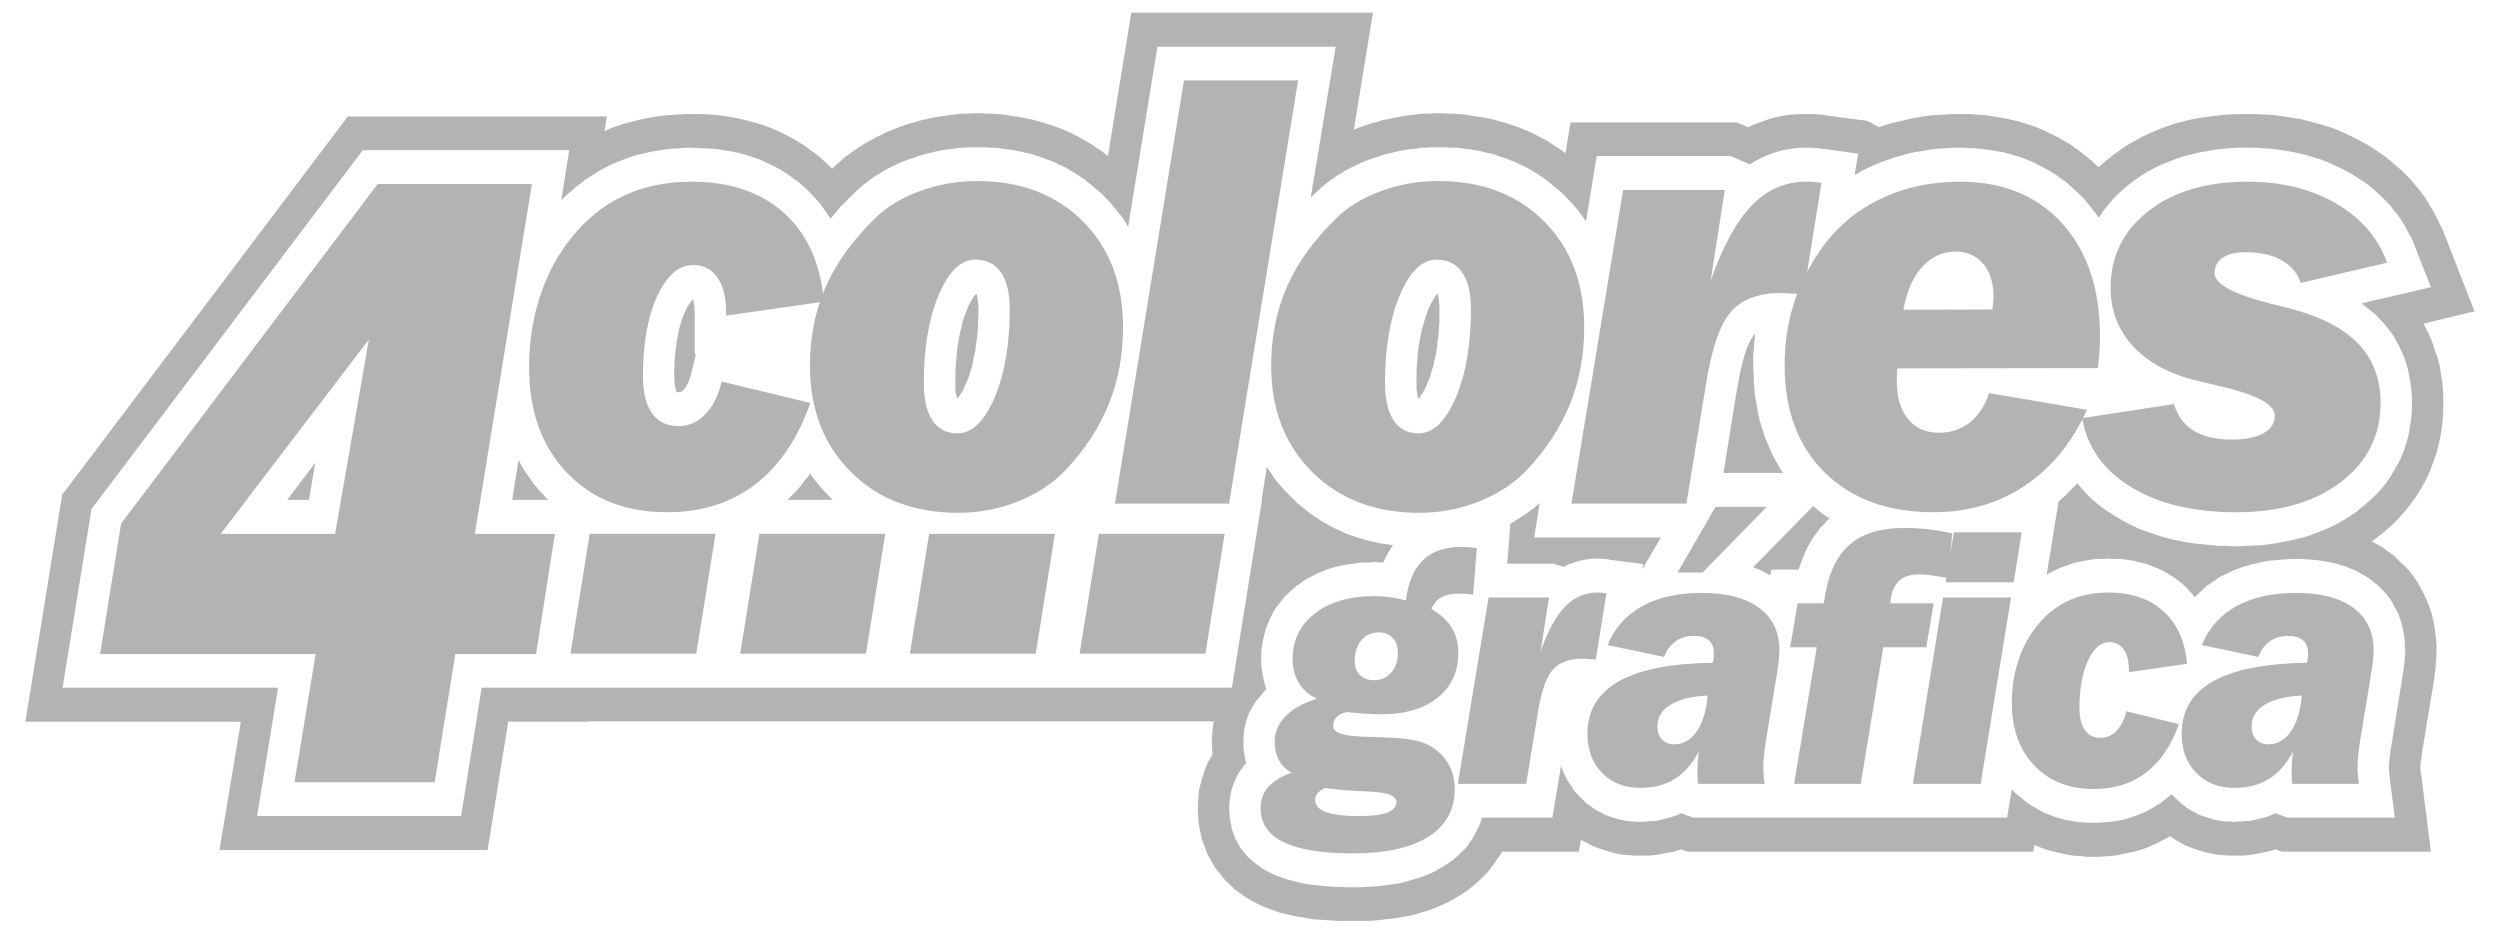
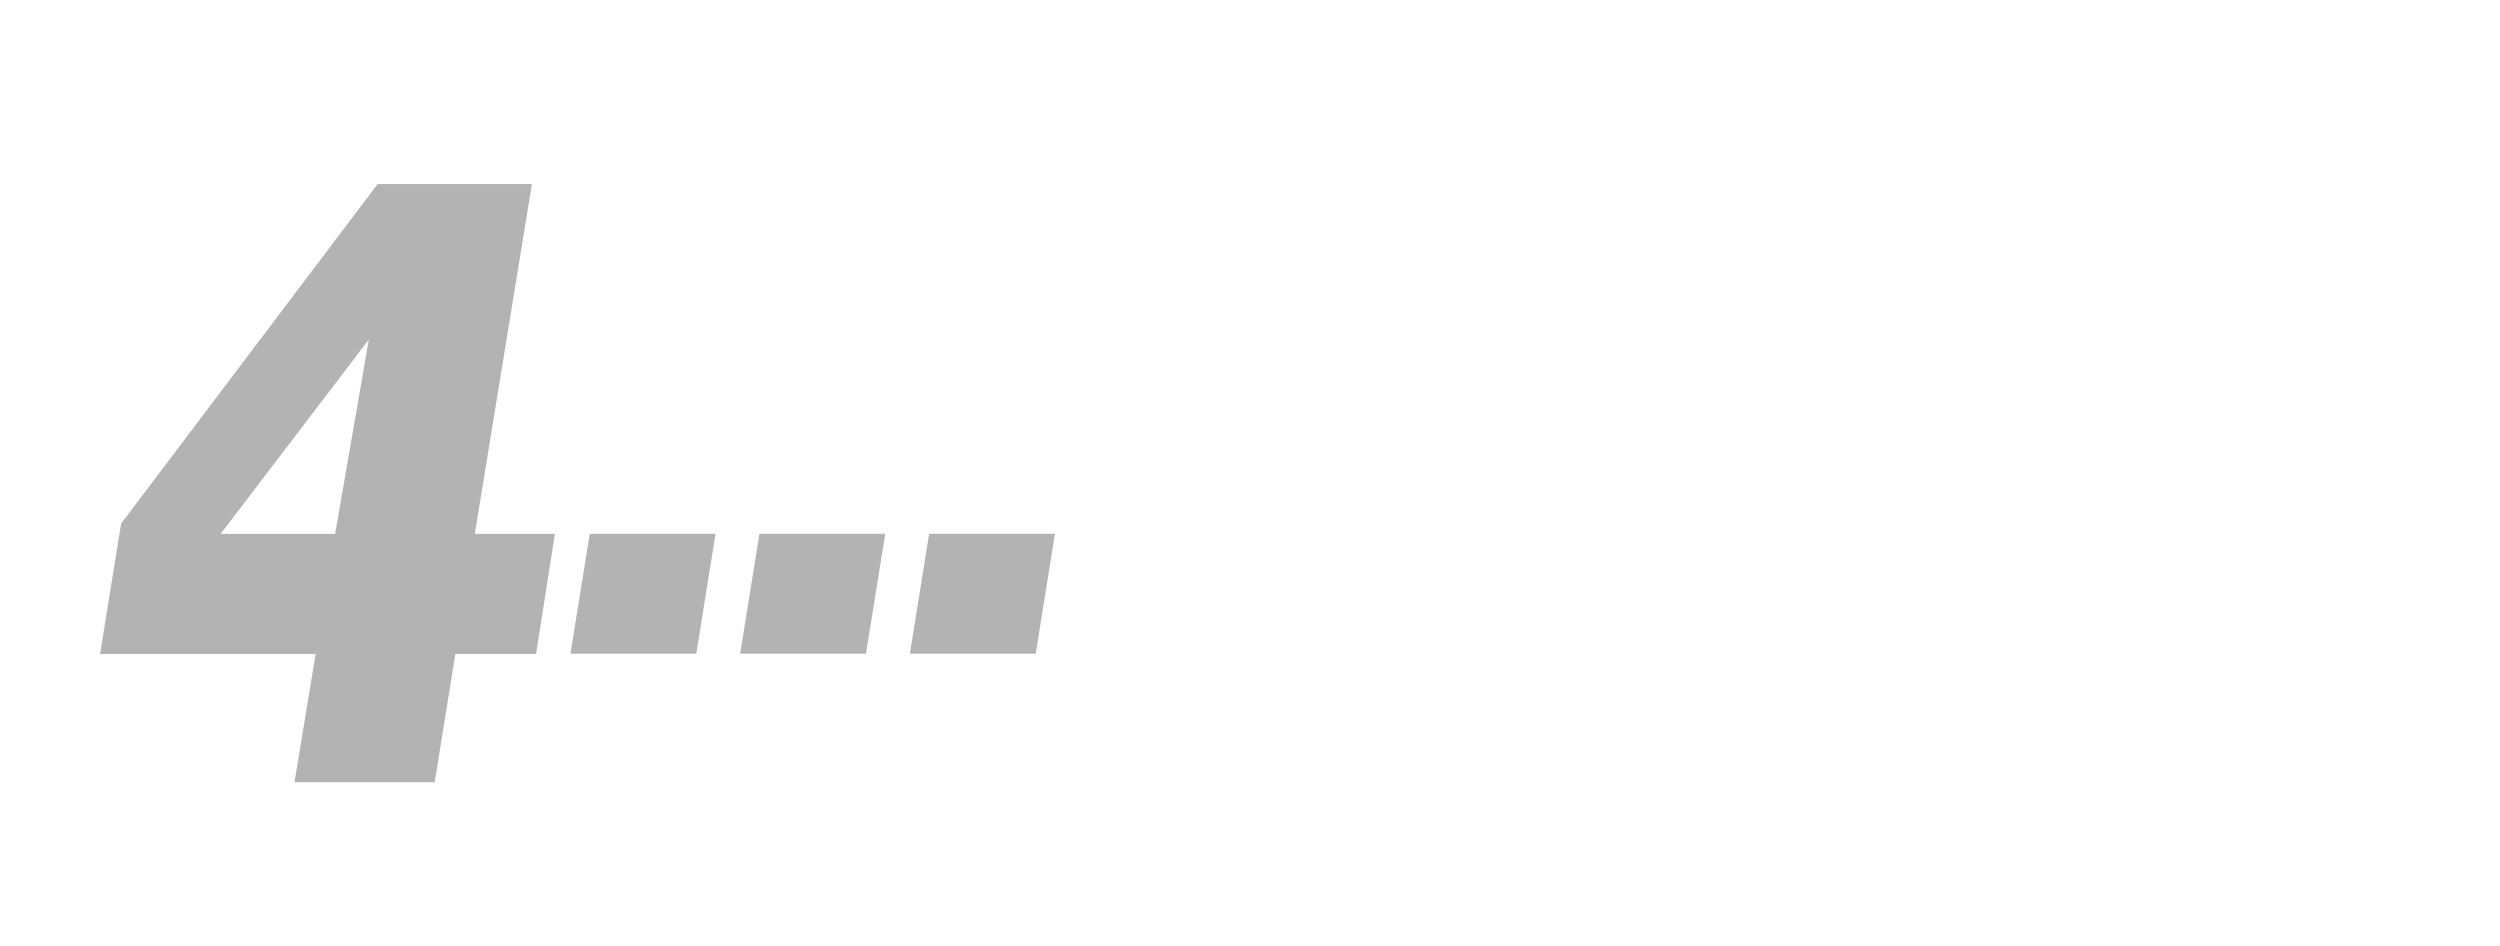
<svg xmlns="http://www.w3.org/2000/svg" xmlns:ns1="http://www.inkscape.org/namespaces/inkscape" xmlns:ns2="http://sodipodi.sourceforge.net/DTD/sodipodi-0.dtd" width="197.23" height="74.67" id="svg5298" version="1.1" ns1:version="0.48.3.1 r9886" ns2:docname="4colores.svg">
  <defs id="defs5300">
    <filter id="filter3234" ns1:label="Desaturate" x="0" y="0" width="1" height="1" ns1:menu="Color" ns1:menu-tooltip="Render in shades of gray by reducing saturation to zero" color-interpolation-filters="sRGB">
      <feColorMatrix id="feColorMatrix3236" type="saturate" values="0" />
    </filter>
    <filter id="filter3238" ns1:label="Desaturate" x="0" y="0" width="1" height="1" ns1:menu="Color" ns1:menu-tooltip="Render in shades of gray by reducing saturation to zero" color-interpolation-filters="sRGB">
      <feColorMatrix id="feColorMatrix3240" type="saturate" values="0" />
    </filter>
    <filter id="filter3242" ns1:label="Desaturate" x="0" y="0" width="1" height="1" ns1:menu="Color" ns1:menu-tooltip="Render in shades of gray by reducing saturation to zero" color-interpolation-filters="sRGB">
      <feColorMatrix id="feColorMatrix3244" type="saturate" values="0" />
    </filter>
    <filter id="filter3246" ns1:label="Desaturate" x="0" y="0" width="1" height="1" ns1:menu="Color" ns1:menu-tooltip="Render in shades of gray by reducing saturation to zero" color-interpolation-filters="sRGB">
      <feColorMatrix id="feColorMatrix3248" type="saturate" values="0" />
    </filter>
    <filter id="filter3250" ns1:label="Desaturate" x="0" y="0" width="1" height="1" ns1:menu="Color" ns1:menu-tooltip="Render in shades of gray by reducing saturation to zero" color-interpolation-filters="sRGB">
      <feColorMatrix id="feColorMatrix3252" type="saturate" values="0" />
    </filter>
    <filter id="filter3254" ns1:label="Desaturate" x="0" y="0" width="1" height="1" ns1:menu="Color" ns1:menu-tooltip="Render in shades of gray by reducing saturation to zero" color-interpolation-filters="sRGB">
      <feColorMatrix id="feColorMatrix3256" type="saturate" values="0" />
    </filter>
    <filter id="filter3258" ns1:label="Desaturate" x="0" y="0" width="1" height="1" ns1:menu="Color" ns1:menu-tooltip="Render in shades of gray by reducing saturation to zero" color-interpolation-filters="sRGB">
      <feColorMatrix id="feColorMatrix3260" type="saturate" values="0" />
    </filter>
    <filter id="filter3262" ns1:label="Desaturate" x="0" y="0" width="1" height="1" ns1:menu="Color" ns1:menu-tooltip="Render in shades of gray by reducing saturation to zero" color-interpolation-filters="sRGB">
      <feColorMatrix id="feColorMatrix3264" type="saturate" values="0" />
    </filter>
  </defs>
  <ns2:namedview id="base" pagecolor="#ffffff" bordercolor="#666666" borderopacity="1.0" ns1:pageopacity="0.0" ns1:pageshadow="2" ns1:zoom="3.4616285" ns1:cx="73.208985" ns1:cy="23.908654" ns1:document-units="px" ns1:current-layer="layer1" showgrid="false" fit-margin-top="0" fit-margin-left="0" fit-margin-right="0" fit-margin-bottom="0" ns1:window-width="1440" ns1:window-height="856" ns1:window-x="0" ns1:window-y="22" ns1:window-maximized="1" />
  <g ns1:label="Capa 1" ns1:groupmode="layer" id="layer1" transform="translate(-141.425,251.001)">
-     <path style="fill:#b3b3b3;stroke:none;filter:url(#filter3262)" d="M 89.25 1 L 87.406 12.312 L 87.25 12.188 L 86.938 11.938 L 86.594 11.719 L 86.281 11.5 L 85.938 11.281 L 85.562 11.062 L 85.219 10.875 L 84.875 10.688 L 84.5 10.5 L 84.156 10.344 L 83.781 10.188 L 83.406 10.031 L 83.031 9.906 L 82.625 9.781 L 82.25 9.656 L 81.875 9.562 L 81.469 9.438 L 81.094 9.375 L 80.688 9.281 L 80.312 9.219 L 79.906 9.156 L 79.5 9.094 L 79.094 9.031 L 78.688 9 L 78.281 8.969 L 77.875 8.969 L 77.469 8.938 L 77.062 8.938 L 76.688 8.938 L 76.281 8.969 L 75.906 8.969 L 75.531 9 L 75.125 9.062 L 74.75 9.094 L 74.375 9.156 L 74 9.219 L 73.594 9.281 L 73.219 9.375 L 72.875 9.438 L 72.5 9.531 L 72.125 9.656 L 71.75 9.75 L 71.375 9.875 L 71 10 L 70.625 10.156 L 70.25 10.312 L 69.906 10.438 L 69.562 10.625 L 69.219 10.781 L 68.875 10.969 L 68.531 11.156 L 68.188 11.344 L 67.844 11.562 L 67.531 11.781 L 67.219 12 L 66.875 12.25 L 66.562 12.469 L 66.281 12.75 L 65.969 13 L 65.719 13.25 L 65.656 13.312 L 65.562 13.219 L 65.031 12.719 L 64.5 12.25 L 63.906 11.812 L 63.344 11.406 L 62.719 11.031 L 62.094 10.688 L 61.469 10.375 L 60.812 10.094 L 60.156 9.844 L 59.469 9.656 L 58.781 9.469 L 58.094 9.312 L 57.406 9.188 L 56.719 9.094 L 56 9.031 L 55.281 9 L 54.562 9 L 54.062 9 L 53.562 9.031 L 53.062 9.062 L 52.562 9.094 L 52.062 9.156 L 51.594 9.219 L 51.094 9.312 L 50.625 9.406 L 50.125 9.531 L 49.656 9.656 L 49.188 9.781 L 48.719 9.938 L 48.25 10.094 L 47.812 10.281 L 47.688 10.344 L 47.875 9.188 L 27.438 9.188 L 4.906 39.031 L 2 56.938 L 19 56.938 L 17.312 67.062 L 38.469 67.062 L 40.094 56.938 L 46.469 56.938 L 46.469 56.906 L 95.75 56.906 L 95.656 57.625 L 95.594 58.438 L 95.625 59 L 95.656 59.5 L 95.656 59.531 L 95.281 60.156 L 95 60.875 L 94.781 61.594 L 94.594 62.312 L 94.531 63.031 L 94.5 63.812 L 94.562 64.969 L 94.812 66.188 L 95.25 67.375 L 95.875 68.469 L 96.625 69.406 L 97.438 70.188 L 98.312 70.812 L 99.156 71.281 L 99.625 71.5 L 100.094 71.688 L 100.531 71.844 L 100.969 72 L 101.406 72.094 L 101.875 72.219 L 102.312 72.312 L 102.781 72.375 L 103.25 72.469 L 103.719 72.531 L 104.188 72.562 L 104.688 72.594 L 105.188 72.625 L 105.688 72.656 L 106.188 72.656 L 106.719 72.656 L 107.312 72.656 L 107.875 72.656 L 108.438 72.625 L 109 72.562 L 109.531 72.5 L 110.094 72.438 L 110.625 72.344 L 111.156 72.25 L 111.688 72.125 L 112.188 71.969 L 112.719 71.812 L 113.219 71.625 L 113.719 71.406 L 114.219 71.188 L 114.719 70.906 L 115.188 70.625 L 115.688 70.312 L 116.125 69.969 L 116.594 69.562 L 117.031 69.156 L 117.438 68.719 L 117.812 68.219 L 118.188 67.688 L 118.5 67.188 L 124.562 67.188 L 124.719 66.25 L 124.781 66.281 L 125.188 66.5 L 125.594 66.719 L 126 66.875 L 126.438 67.031 L 126.844 67.156 L 127.281 67.281 L 127.688 67.375 L 128.125 67.438 L 128.562 67.469 L 128.969 67.5 L 129.375 67.5 L 129.719 67.5 L 130.062 67.5 L 130.375 67.469 L 130.719 67.438 L 131.031 67.375 L 131.375 67.312 L 131.719 67.25 L 132.031 67.188 L 132.375 67.094 L 132.625 67 L 133.125 67.188 L 160.406 67.188 L 160.5 66.656 L 160.844 66.812 L 161.375 67 L 161.906 67.156 L 162.438 67.281 L 163 67.406 L 163.531 67.5 L 164.094 67.531 L 164.656 67.594 L 165.188 67.594 L 165.656 67.594 L 166.094 67.562 L 166.562 67.531 L 167.031 67.469 L 167.469 67.375 L 167.938 67.281 L 168.375 67.188 L 168.844 67.062 L 169.281 66.906 L 169.719 66.719 L 170.156 66.531 L 170.562 66.312 L 171 66.094 L 171.188 65.969 L 171.281 66.031 L 171.656 66.281 L 172.062 66.5 L 172.469 66.719 L 172.875 66.875 L 173.312 67.031 L 173.719 67.156 L 174.156 67.281 L 174.594 67.375 L 175 67.438 L 175.438 67.469 L 175.844 67.5 L 176.25 67.5 L 176.594 67.5 L 176.938 67.5 L 177.25 67.469 L 177.594 67.438 L 177.906 67.375 L 178.25 67.312 L 178.594 67.25 L 178.906 67.188 L 179.25 67.094 L 179.531 67 L 180 67.188 L 191.781 67.188 L 191 61.031 L 190.969 60.969 L 190.969 60.844 L 190.969 60.812 L 190.969 60.781 L 190.969 60.719 L 190.938 60.688 L 190.938 60.625 L 190.938 60.594 L 190.938 60.562 L 190.938 60.531 L 190.938 60.5 L 190.938 60.469 L 190.938 60.438 L 190.938 60.406 L 190.969 60.344 L 190.969 60.25 L 190.969 60.188 L 190.969 60.094 L 191 60 L 191.031 59.781 L 191.062 59.531 L 191.094 59.281 L 192.031 53.625 L 192.062 53.406 L 192.062 53.25 L 192.094 53.094 L 192.125 52.969 L 192.125 52.812 L 192.156 52.656 L 192.156 52.5 L 192.156 52.375 L 192.188 52.25 L 192.188 52.125 L 192.188 51.969 L 192.219 51.844 L 192.219 51.719 L 192.219 51.562 L 192.219 51.438 L 192.219 51.25 L 192.219 50.781 L 192.156 50.219 L 192.094 49.688 L 192 49.125 L 191.875 48.562 L 191.719 48.031 L 191.5 47.469 L 191.281 46.969 L 191 46.438 L 190.719 45.938 L 190.406 45.469 L 190.062 45.031 L 189.688 44.625 L 189.281 44.25 L 188.906 43.875 L 188.469 43.562 L 188.062 43.25 L 187.625 43 L 187.188 42.75 L 187.094 42.719 L 187.25 42.625 L 187.562 42.375 L 188.125 41.938 L 188.688 41.438 L 189.219 40.906 L 189.719 40.344 L 190.188 39.75 L 190.625 39.156 L 191.031 38.5 L 191.406 37.812 L 191.719 37.125 L 192 36.375 L 192.25 35.625 L 192.438 34.875 L 192.594 34.125 L 192.688 33.344 L 192.75 32.562 L 192.75 31.812 L 192.75 31.219 L 192.719 30.625 L 192.656 30.031 L 192.562 29.438 L 192.469 28.844 L 192.312 28.281 L 192.125 27.719 L 191.938 27.156 L 191.719 26.594 L 191.469 26.062 L 191.188 25.531 L 195.219 24.562 L 192.719 18.156 L 192.438 17.594 L 192.156 17 L 191.844 16.469 L 191.531 15.938 L 191.188 15.406 L 190.812 14.906 L 190.406 14.438 L 190 13.969 L 189.562 13.531 L 189.094 13.125 L 188.625 12.719 L 188.156 12.344 L 187.656 12 L 187.156 11.656 L 186.625 11.344 L 186.125 11.062 L 185.562 10.781 L 185.031 10.531 L 184.469 10.281 L 183.906 10.062 L 183.312 9.875 L 182.75 9.719 L 182.156 9.562 L 181.562 9.406 L 180.969 9.312 L 180.375 9.219 L 179.781 9.125 L 179.156 9.062 L 178.531 9.031 L 177.938 9 L 177.281 9 L 176.562 9 L 175.812 9.031 L 175.094 9.094 L 174.375 9.188 L 173.688 9.281 L 172.969 9.406 L 172.281 9.562 L 171.594 9.75 L 170.938 9.969 L 170.281 10.219 L 169.625 10.5 L 168.969 10.812 L 168.344 11.156 L 167.75 11.5 L 167.156 11.906 L 166.562 12.344 L 166.031 12.781 L 165.562 13.188 L 165.344 13 L 165.062 12.719 L 164.75 12.469 L 164.406 12.188 L 164.094 11.938 L 163.781 11.719 L 163.438 11.469 L 163.094 11.25 L 162.75 11.062 L 162.375 10.844 L 162.031 10.656 L 161.656 10.5 L 161.312 10.312 L 160.938 10.156 L 160.562 10 L 160.188 9.875 L 159.812 9.75 L 159.406 9.625 L 159.031 9.531 L 158.625 9.438 L 158.25 9.344 L 157.844 9.281 L 157.469 9.219 L 157.062 9.156 L 156.656 9.094 L 156.25 9.062 L 155.844 9.031 L 155.438 9 L 155.031 9 L 154.625 9 L 154.062 9 L 153.531 9.031 L 152.969 9.062 L 152.438 9.094 L 151.875 9.156 L 151.344 9.25 L 150.812 9.344 L 150.281 9.469 L 149.75 9.594 L 149.219 9.719 L 148.719 9.875 L 148.219 10.031 L 147.312 9.531 L 144.219 9.125 L 144.094 9.094 L 143.969 9.094 L 143.812 9.062 L 143.688 9.031 L 143.562 9.031 L 143.406 9.031 L 143.219 9 L 143.062 9 L 143 9 L 142.812 9 L 142.719 9 L 142.625 9 L 142.562 9 L 142.438 9 L 141.969 9 L 141.438 9.031 L 140.906 9.094 L 140.375 9.188 L 139.844 9.312 L 139.344 9.469 L 138.844 9.656 L 138.312 9.844 L 137.938 10.031 L 137 9.656 L 123.906 9.656 L 123.5 12.094 L 123.312 11.938 L 123 11.719 L 122.656 11.5 L 122.312 11.281 L 121.969 11.062 L 121.594 10.875 L 121.25 10.688 L 120.906 10.5 L 120.531 10.344 L 120.156 10.188 L 119.781 10.031 L 119.406 9.906 L 119.031 9.781 L 118.656 9.656 L 118.25 9.562 L 117.875 9.438 L 117.469 9.344 L 117.094 9.281 L 116.688 9.219 L 116.281 9.156 L 115.875 9.094 L 115.5 9.031 L 115.094 9 L 114.688 8.969 L 114.281 8.969 L 113.844 8.938 L 113.438 8.938 L 113.062 8.938 L 112.656 8.969 L 112.281 8.969 L 111.906 9 L 111.5 9.062 L 111.125 9.094 L 110.75 9.156 L 110.375 9.219 L 110 9.281 L 109.625 9.375 L 109.25 9.438 L 108.875 9.531 L 108.5 9.656 L 108.125 9.75 L 107.781 9.875 L 107.375 10 L 107 10.156 L 106.812 10.219 L 108.312 1 L 89.25 1 z M 91.312 3.688 L 105.375 3.688 L 103.406 15.594 L 103.75 15.25 L 104 15.031 L 104.219 14.812 L 104.469 14.594 L 104.719 14.406 L 104.969 14.219 L 105.25 14.031 L 105.5 13.844 L 105.781 13.688 L 106.062 13.5 L 106.344 13.344 L 106.656 13.188 L 106.938 13.062 L 107.25 12.906 L 107.531 12.781 L 107.844 12.656 L 108.188 12.531 L 108.5 12.438 L 108.812 12.312 L 109.156 12.219 L 109.469 12.125 L 109.781 12.062 L 110.125 11.969 L 110.438 11.906 L 110.781 11.844 L 111.094 11.781 L 111.438 11.75 L 111.781 11.719 L 112.094 11.656 L 112.438 11.656 L 112.781 11.625 L 113.125 11.625 L 113.438 11.625 L 113.812 11.625 L 114.188 11.625 L 114.531 11.656 L 114.906 11.656 L 115.25 11.688 L 115.594 11.75 L 115.969 11.781 L 116.312 11.844 L 116.656 11.906 L 117 11.969 L 117.312 12.062 L 117.656 12.125 L 118 12.219 L 118.312 12.344 L 118.625 12.438 L 118.969 12.562 L 119.281 12.688 L 119.594 12.812 L 119.906 12.969 L 120.188 13.094 L 120.5 13.25 L 120.812 13.438 L 121.094 13.594 L 121.375 13.781 L 121.656 13.969 L 121.938 14.156 L 122.219 14.375 L 122.469 14.594 L 122.75 14.812 L 123 15.031 L 123.25 15.25 L 123.5 15.5 L 123.969 16 L 124.438 16.531 L 124.844 17.062 L 125.125 17.469 L 125.969 12.312 L 136.531 12.312 L 138.062 12.969 L 138.156 12.906 L 138.5 12.688 L 138.875 12.5 L 139.25 12.312 L 139.656 12.156 L 140.031 12.031 L 140.438 11.906 L 140.844 11.812 L 141.25 11.75 L 141.656 11.688 L 142.094 11.656 L 142.469 11.656 L 142.562 11.656 L 142.625 11.656 L 142.688 11.656 L 142.781 11.656 L 142.906 11.656 L 143 11.656 L 143.094 11.688 L 143.219 11.688 L 143.312 11.688 L 143.438 11.688 L 143.531 11.719 L 143.656 11.719 L 143.781 11.75 L 143.906 11.75 L 146.594 12.125 L 146.312 13.812 L 146.375 13.781 L 146.781 13.531 L 147.219 13.312 L 147.625 13.125 L 148.062 12.938 L 148.5 12.75 L 148.969 12.594 L 149.406 12.438 L 149.844 12.312 L 150.312 12.188 L 150.781 12.062 L 151.25 11.969 L 151.719 11.906 L 152.188 11.812 L 152.688 11.75 L 153.156 11.719 L 153.656 11.688 L 154.125 11.656 L 154.625 11.656 L 155 11.656 L 155.344 11.688 L 155.719 11.688 L 156.062 11.719 L 156.406 11.75 L 156.75 11.812 L 157.094 11.844 L 157.438 11.906 L 157.781 11.969 L 158.125 12.031 L 158.438 12.125 L 158.781 12.219 L 159.094 12.312 L 159.438 12.406 L 159.75 12.531 L 160.062 12.656 L 160.375 12.781 L 160.688 12.938 L 160.969 13.094 L 161.281 13.25 L 161.562 13.406 L 161.844 13.562 L 162.125 13.75 L 162.406 13.938 L 162.688 14.156 L 162.969 14.344 L 163.219 14.562 L 163.469 14.781 L 163.719 15.031 L 163.969 15.25 L 164.219 15.5 L 164.469 15.75 L 164.688 16.031 L 164.906 16.281 L 165.125 16.562 L 165.344 16.844 L 165.531 17.125 L 165.562 17.188 L 165.656 17.062 L 165.969 16.594 L 166.344 16.125 L 166.719 15.688 L 167.156 15.25 L 167.562 14.875 L 168.031 14.5 L 168.5 14.156 L 169 13.812 L 169.5 13.5 L 170.031 13.219 L 170.562 12.969 L 171.125 12.75 L 171.688 12.531 L 172.25 12.344 L 172.844 12.188 L 173.469 12.031 L 174.062 11.938 L 174.688 11.812 L 175.312 11.75 L 175.969 11.688 L 176.625 11.656 L 177.312 11.656 L 177.875 11.656 L 178.406 11.688 L 178.969 11.719 L 179.5 11.781 L 180.031 11.844 L 180.562 11.938 L 181.094 12.031 L 181.625 12.156 L 182.125 12.281 L 182.625 12.438 L 183.125 12.594 L 183.594 12.781 L 184.094 13 L 184.562 13.219 L 185 13.438 L 185.469 13.688 L 185.906 13.969 L 186.344 14.25 L 186.75 14.531 L 187.156 14.844 L 187.531 15.188 L 187.906 15.531 L 188.25 15.875 L 188.594 16.25 L 188.906 16.656 L 189.219 17.031 L 189.5 17.469 L 189.75 17.875 L 190 18.344 L 190.25 18.781 L 190.438 19.25 L 191.781 22.656 L 186.281 23.938 L 186.344 23.969 L 186.719 24.25 L 187.062 24.531 L 187.406 24.812 L 187.719 25.156 L 188.031 25.469 L 188.312 25.812 L 188.594 26.156 L 188.844 26.531 L 189.062 26.938 L 189.281 27.312 L 189.469 27.75 L 189.656 28.156 L 189.812 28.594 L 189.938 29.031 L 190.031 29.469 L 190.125 29.938 L 190.188 30.375 L 190.25 30.844 L 190.281 31.312 L 190.281 31.812 L 190.281 32.406 L 190.219 33.031 L 190.125 33.656 L 190.031 34.25 L 189.875 34.844 L 189.688 35.438 L 189.469 36 L 189.219 36.531 L 188.906 37.062 L 188.594 37.594 L 188.25 38.094 L 187.875 38.562 L 187.469 39 L 187.031 39.406 L 186.594 39.812 L 186.125 40.188 L 185.875 40.406 L 185.625 40.562 L 185.344 40.75 L 185.094 40.906 L 184.844 41.062 L 184.562 41.219 L 184.281 41.375 L 184.031 41.5 L 183.75 41.625 L 183.469 41.75 L 183.156 41.875 L 182.875 42 L 182.594 42.094 L 182.281 42.219 L 182 42.312 L 181.688 42.406 L 181.375 42.469 L 181.062 42.562 L 180.75 42.625 L 180.438 42.688 L 180.125 42.75 L 179.812 42.812 L 179.469 42.875 L 179.156 42.906 L 178.812 42.969 L 178.469 43 L 178.156 43.031 L 177.812 43.031 L 177.469 43.062 L 177.125 43.062 L 176.75 43.094 L 176.406 43.094 L 176.062 43.094 L 175.719 43.062 L 175.375 43.062 L 175.062 43.062 L 174.719 43.031 L 174.406 43 L 174.062 42.969 L 173.75 42.938 L 173.438 42.906 L 173.094 42.875 L 172.781 42.812 L 172.469 42.781 L 172.188 42.719 L 171.875 42.656 L 171.562 42.594 L 171.25 42.531 L 170.969 42.438 L 170.688 42.375 L 170.375 42.281 L 170.094 42.188 L 169.812 42.094 L 169.531 42 L 169.25 41.906 L 168.969 41.781 L 168.688 41.688 L 168.438 41.562 L 168.156 41.438 L 167.906 41.312 L 167.625 41.156 L 167.375 41.031 L 167.125 40.875 L 166.875 40.719 L 166.375 40.406 L 165.906 40.094 L 165.469 39.75 L 165.031 39.375 L 164.625 38.969 L 164.25 38.562 L 163.875 38.125 L 163.656 38.375 L 163.25 38.781 L 162.844 39.188 L 162.406 39.562 L 161.469 45.312 L 161.5 45.312 L 161.969 45.062 L 162.25 44.938 L 162.5 44.812 L 162.75 44.719 L 163 44.625 L 163.281 44.531 L 163.531 44.438 L 163.812 44.375 L 164.094 44.312 L 164.375 44.25 L 164.625 44.219 L 164.906 44.156 L 165.188 44.125 L 165.469 44.094 L 165.75 44.094 L 166.062 44.094 L 166.344 44.062 L 166.75 44.094 L 167.156 44.094 L 167.562 44.125 L 167.969 44.188 L 168.375 44.25 L 168.75 44.344 L 169.156 44.438 L 169.531 44.562 L 169.906 44.719 L 170.25 44.844 L 170.625 45.031 L 170.969 45.219 L 171.312 45.438 L 171.656 45.656 L 171.969 45.906 L 172.281 46.156 L 172.562 46.438 L 172.844 46.75 L 173.094 47.062 L 173.156 47.125 L 173.25 47 L 173.531 46.75 L 173.781 46.5 L 174.062 46.25 L 174.375 46.031 L 174.656 45.844 L 174.969 45.625 L 175.281 45.438 L 175.625 45.281 L 175.969 45.125 L 176.281 44.969 L 176.625 44.844 L 176.969 44.719 L 177.344 44.625 L 177.688 44.5 L 178.062 44.438 L 178.438 44.344 L 178.781 44.281 L 179.188 44.219 L 179.562 44.188 L 179.938 44.156 L 180.344 44.125 L 180.719 44.094 L 181.125 44.094 L 181.562 44.094 L 181.969 44.125 L 182.375 44.156 L 182.781 44.188 L 183.188 44.25 L 183.562 44.312 L 183.938 44.375 L 184.312 44.469 L 184.688 44.594 L 185.062 44.688 L 185.406 44.844 L 185.75 44.969 L 186.094 45.156 L 186.438 45.344 L 186.75 45.531 L 187.062 45.75 L 187.375 46 L 187.656 46.25 L 187.938 46.531 L 188.219 46.812 L 188.469 47.125 L 188.688 47.469 L 188.875 47.812 L 189.062 48.156 L 189.25 48.531 L 189.375 48.906 L 189.5 49.312 L 189.594 49.719 L 189.656 50.094 L 189.719 50.5 L 189.719 50.906 L 189.75 51.281 L 189.75 51.406 L 189.75 51.5 L 189.75 51.594 L 189.719 51.719 L 189.719 51.812 L 189.719 51.906 L 189.719 52.031 L 189.688 52.125 L 189.688 52.25 L 189.688 52.375 L 189.656 52.5 L 189.656 52.625 L 189.625 52.75 L 189.625 52.875 L 189.594 53 L 189.562 53.188 L 188.656 58.844 L 188.594 59.156 L 188.562 59.438 L 188.562 59.562 L 188.531 59.688 L 188.531 59.781 L 188.5 59.906 L 188.5 60 L 188.5 60.094 L 188.469 60.188 L 188.469 60.25 L 188.469 60.312 L 188.469 60.375 L 188.469 60.438 L 188.469 60.469 L 188.469 60.531 L 188.469 60.594 L 188.469 60.656 L 188.469 60.688 L 188.469 60.75 L 188.469 60.812 L 188.469 60.875 L 188.5 60.938 L 188.5 61 L 188.5 61.062 L 188.5 61.125 L 188.5 61.188 L 188.531 61.312 L 188.531 61.406 L 188.938 64.5 L 180.438 64.5 L 179.5 64.156 L 179.312 64.25 L 179.094 64.344 L 178.844 64.438 L 178.594 64.5 L 178.344 64.562 L 178.094 64.625 L 177.844 64.688 L 177.562 64.75 L 177.312 64.781 L 177.062 64.781 L 176.781 64.812 L 176.531 64.812 L 176.25 64.844 L 175.938 64.812 L 175.625 64.812 L 175.312 64.781 L 175 64.719 L 174.656 64.656 L 174.344 64.562 L 174.062 64.469 L 173.75 64.375 L 173.438 64.25 L 173.156 64.094 L 172.844 63.938 L 172.562 63.75 L 172.312 63.562 L 172.062 63.375 L 171.812 63.125 L 171.562 62.906 L 171.312 62.656 L 171.062 62.875 L 170.75 63.125 L 170.469 63.344 L 170.156 63.531 L 169.812 63.75 L 169.5 63.906 L 169.156 64.094 L 168.844 64.219 L 168.469 64.375 L 168.125 64.469 L 167.781 64.594 L 167.406 64.688 L 167.062 64.75 L 166.688 64.812 L 166.312 64.844 L 165.938 64.875 L 165.562 64.906 L 165.188 64.906 L 164.75 64.906 L 164.281 64.875 L 163.844 64.844 L 163.406 64.75 L 162.969 64.688 L 162.531 64.562 L 162.094 64.438 L 161.688 64.281 L 161.281 64.125 L 160.875 63.906 L 160.5 63.688 L 160.125 63.469 L 159.75 63.188 L 159.406 62.906 L 159.062 62.625 L 158.75 62.312 L 158.719 62.25 L 158.344 64.5 L 148.875 64.5 L 147.969 64.5 L 142.062 64.5 L 138.594 64.5 L 133.562 64.5 L 132.625 64.156 L 132.438 64.25 L 132.188 64.344 L 131.938 64.438 L 131.719 64.5 L 131.469 64.562 L 131.219 64.625 L 130.938 64.688 L 130.688 64.75 L 130.438 64.781 L 130.188 64.781 L 129.906 64.812 L 129.656 64.812 L 129.375 64.844 L 129.062 64.812 L 128.75 64.812 L 128.438 64.781 L 128.094 64.719 L 127.781 64.656 L 127.469 64.562 L 127.156 64.469 L 126.875 64.375 L 126.562 64.25 L 126.281 64.094 L 125.969 63.938 L 125.688 63.75 L 125.438 63.562 L 125.156 63.375 L 124.906 63.125 L 124.688 62.906 L 124.438 62.656 L 124.219 62.406 L 124.031 62.125 L 123.844 61.844 L 123.656 61.562 L 123.5 61.25 L 123.344 60.938 L 123.219 60.594 L 123.156 60.406 L 122.469 64.5 L 116.906 64.5 L 116.781 64.938 L 116.594 65.375 L 116.375 65.781 L 116.156 66.156 L 115.906 66.531 L 115.625 66.906 L 115.312 67.219 L 115 67.531 L 114.656 67.812 L 114.312 68.062 L 113.938 68.312 L 113.562 68.531 L 113.188 68.75 L 112.781 68.938 L 112.375 69.094 L 111.969 69.25 L 111.531 69.375 L 111.094 69.5 L 110.656 69.625 L 110.219 69.719 L 109.75 69.781 L 109.25 69.844 L 108.781 69.906 L 108.281 69.938 L 107.781 69.969 L 107.25 70 L 106.719 70 L 106.25 70 L 105.75 69.969 L 105.312 69.969 L 104.844 69.938 L 104.406 69.906 L 103.969 69.844 L 103.562 69.812 L 103.156 69.75 L 102.75 69.688 L 102.375 69.594 L 102 69.5 L 101.625 69.406 L 101.281 69.281 L 100.906 69.156 L 100.562 69.031 L 100.188 68.844 L 99.562 68.5 L 98.969 68.062 L 98.375 67.531 L 97.875 66.906 L 97.469 66.188 L 97.188 65.406 L 97.031 64.594 L 96.969 63.781 L 97 63.281 L 97.062 62.781 L 97.156 62.312 L 97.312 61.844 L 97.5 61.406 L 97.719 60.969 L 98 60.594 L 98.281 60.219 L 98.312 60.188 L 98.25 59.938 L 98.188 59.594 L 98.125 59.219 L 98.094 58.844 L 98.094 58.469 L 98.125 57.938 L 98.188 57.375 L 98.344 56.812 L 98.531 56.281 L 98.781 55.812 L 99.062 55.344 L 99.406 54.938 L 99.75 54.531 L 99.906 54.375 L 99.844 54.188 L 99.719 53.75 L 99.625 53.312 L 99.562 52.875 L 99.5 52.438 L 99.5 52 L 99.5 51.562 L 99.531 51.156 L 99.594 50.75 L 99.688 50.312 L 99.781 49.906 L 99.906 49.5 L 100.062 49.125 L 100.219 48.75 L 100.406 48.375 L 100.625 48 L 100.875 47.688 L 101.125 47.344 L 101.375 47.062 L 101.688 46.75 L 101.969 46.5 L 102.281 46.219 L 102.625 46 L 102.938 45.75 L 103.312 45.562 L 103.656 45.375 L 104.031 45.188 L 104.375 45.062 L 104.75 44.906 L 105.156 44.781 L 105.531 44.688 L 105.938 44.594 L 106.344 44.531 L 106.75 44.469 L 107.156 44.406 L 107.594 44.375 L 108 44.375 L 108.438 44.344 L 108.625 44.344 L 108.844 44.375 L 109.031 44.375 L 109.125 44.375 L 109.25 44.094 L 109.406 43.812 L 109.562 43.531 L 109.75 43.219 L 109.906 43 L 109.812 43 L 109.469 42.938 L 109.125 42.906 L 108.781 42.844 L 108.406 42.75 L 108.094 42.688 L 107.75 42.594 L 107.406 42.5 L 107.094 42.406 L 106.75 42.281 L 106.438 42.188 L 106.125 42.062 L 105.812 41.906 L 105.5 41.781 L 105.188 41.625 L 104.875 41.469 L 104.562 41.281 L 104.281 41.125 L 104 40.938 L 103.719 40.75 L 103.438 40.562 L 103.156 40.344 L 102.875 40.125 L 102.625 39.906 L 102.344 39.688 L 102.094 39.438 L 101.844 39.188 L 101.344 38.688 L 100.906 38.188 L 100.469 37.625 L 100.094 37.062 L 99.938 36.844 L 99.531 39.438 L 99.562 39.438 L 97.188 54.25 L 44.375 54.25 L 38 54.25 L 36.375 64.375 L 20.281 64.375 L 21.938 54.25 L 4.938 54.25 L 7.219 40.156 L 28.625 11.844 L 44.906 11.844 L 44.281 15.812 L 44.5 15.562 L 44.812 15.281 L 45.156 15 L 45.469 14.719 L 45.812 14.469 L 46.125 14.219 L 46.5 13.969 L 46.844 13.75 L 47.188 13.531 L 47.562 13.312 L 47.938 13.125 L 48.312 12.938 L 48.719 12.781 L 49.094 12.625 L 49.5 12.469 L 49.875 12.344 L 50.281 12.219 L 50.688 12.125 L 51.094 12.031 L 51.531 11.938 L 51.938 11.875 L 52.375 11.812 L 52.812 11.75 L 53.25 11.719 L 53.688 11.688 L 54.125 11.656 L 54.562 11.656 L 55.188 11.688 L 55.844 11.719 L 56.469 11.75 L 57.062 11.844 L 57.656 11.938 L 58.25 12.062 L 58.844 12.219 L 59.406 12.406 L 59.969 12.594 L 60.5 12.844 L 61.031 13.094 L 61.562 13.375 L 62.062 13.688 L 62.531 14.031 L 63 14.375 L 63.438 14.75 L 63.875 15.156 L 64.281 15.594 L 64.688 16.062 L 65.031 16.531 L 65.375 17.031 L 65.531 17.25 L 65.688 17.062 L 66 16.688 L 66.312 16.312 L 66.656 15.969 L 67.031 15.594 L 67.375 15.25 L 67.594 15.031 L 67.844 14.812 L 68.094 14.594 L 68.344 14.406 L 68.594 14.219 L 68.844 14.031 L 69.125 13.844 L 69.406 13.688 L 69.688 13.5 L 69.969 13.344 L 70.25 13.188 L 70.562 13.062 L 70.844 12.906 L 71.156 12.781 L 71.469 12.656 L 71.781 12.531 L 72.125 12.438 L 72.438 12.312 L 72.75 12.219 L 73.094 12.125 L 73.406 12.062 L 73.75 11.969 L 74.062 11.906 L 74.406 11.844 L 74.719 11.781 L 75.062 11.75 L 75.375 11.719 L 75.719 11.656 L 76.062 11.656 L 76.375 11.625 L 76.719 11.625 L 77.062 11.625 L 77.438 11.625 L 77.781 11.625 L 78.156 11.656 L 78.5 11.656 L 78.875 11.688 L 79.219 11.75 L 79.562 11.781 L 79.906 11.844 L 80.25 11.906 L 80.594 11.969 L 80.938 12.062 L 81.281 12.125 L 81.594 12.219 L 81.938 12.344 L 82.25 12.438 L 82.562 12.562 L 82.906 12.688 L 83.219 12.812 L 83.5 12.969 L 83.812 13.094 L 84.125 13.25 L 84.406 13.438 L 84.719 13.594 L 85 13.781 L 85.281 13.969 L 85.562 14.156 L 85.812 14.375 L 86.094 14.594 L 86.344 14.812 L 86.625 15.031 L 86.875 15.25 L 87.125 15.5 L 87.594 16 L 88.031 16.531 L 88.469 17.062 L 88.844 17.625 L 89 17.906 L 91.312 3.688 z M 77.031 23.188 L 76.969 23.219 L 76.906 23.312 L 76.812 23.406 L 76.719 23.562 L 76.625 23.719 L 76.531 23.906 L 76.406 24.125 L 76.312 24.375 L 76.219 24.625 L 76.094 24.906 L 76 25.219 L 75.906 25.531 L 75.844 25.844 L 75.75 26.188 L 75.688 26.531 L 75.625 26.875 L 75.562 27.25 L 75.5 27.625 L 75.469 28.031 L 75.438 28.438 L 75.406 28.844 L 75.375 29.281 L 75.375 29.75 L 75.375 30.188 L 75.375 30.375 L 75.375 30.531 L 75.375 30.688 L 75.375 30.812 L 75.406 30.969 L 75.406 31.062 L 75.438 31.188 L 75.469 31.281 L 75.469 31.344 L 75.5 31.406 L 75.5 31.469 L 75.531 31.438 L 75.594 31.344 L 75.688 31.25 L 75.781 31.094 L 75.875 30.938 L 76 30.75 L 76.094 30.5 L 76.219 30.25 L 76.312 30 L 76.438 29.719 L 76.531 29.406 L 76.625 29.094 L 76.719 28.781 L 76.781 28.438 L 76.844 28.094 L 76.938 27.75 L 76.969 27.375 L 77.031 26.969 L 77.094 26.594 L 77.125 26.156 L 77.156 25.75 L 77.156 25.312 L 77.188 24.844 L 77.188 24.406 L 77.188 24.062 L 77.156 23.781 L 77.125 23.562 L 77.094 23.375 L 77.062 23.25 L 77.031 23.188 z M 113.406 23.188 L 113.344 23.219 L 113.281 23.312 L 113.219 23.406 L 113.125 23.562 L 113.031 23.719 L 112.906 23.906 L 112.812 24.125 L 112.688 24.375 L 112.594 24.625 L 112.5 24.906 L 112.406 25.219 L 112.312 25.531 L 112.219 25.844 L 112.125 26.188 L 112.062 26.531 L 112 26.875 L 111.938 27.25 L 111.875 27.625 L 111.844 28.031 L 111.812 28.438 L 111.781 28.844 L 111.75 29.281 L 111.75 29.75 L 111.75 30.188 L 111.75 30.375 L 111.75 30.531 L 111.75 30.688 L 111.781 30.812 L 111.781 30.969 L 111.812 31.062 L 111.812 31.188 L 111.844 31.281 L 111.875 31.344 L 111.875 31.406 L 111.906 31.469 L 111.938 31.438 L 112 31.344 L 112.062 31.25 L 112.156 31.094 L 112.281 30.938 L 112.375 30.75 L 112.5 30.5 L 112.594 30.25 L 112.719 30 L 112.812 29.719 L 112.906 29.406 L 113 29.094 L 113.094 28.781 L 113.156 28.438 L 113.25 28.094 L 113.312 27.75 L 113.375 27.375 L 113.406 26.969 L 113.469 26.594 L 113.5 26.156 L 113.531 25.75 L 113.562 25.312 L 113.562 24.844 L 113.562 24.406 L 113.562 24.062 L 113.531 23.781 L 113.5 23.562 L 113.469 23.375 L 113.438 23.25 L 113.406 23.188 z M 54.656 23.625 L 54.625 23.656 L 54.594 23.719 L 54.5 23.781 L 54.438 23.906 L 54.344 24.031 L 54.25 24.188 L 54.156 24.344 L 54.062 24.562 L 53.969 24.75 L 53.875 25 L 53.781 25.25 L 53.719 25.5 L 53.625 25.781 L 53.562 26.062 L 53.5 26.375 L 53.438 26.688 L 53.375 27 L 53.344 27.344 L 53.281 27.688 L 53.25 28.062 L 53.219 28.438 L 53.219 28.844 L 53.188 29.25 L 53.188 29.656 L 53.219 30 L 53.219 30.281 L 53.25 30.5 L 53.312 30.688 L 53.344 30.812 L 53.375 30.906 L 53.375 30.938 L 53.438 30.938 L 53.531 30.938 L 53.594 30.938 L 53.656 30.938 L 53.688 30.938 L 53.719 30.906 L 53.75 30.906 L 53.812 30.875 L 53.875 30.812 L 53.938 30.75 L 54 30.656 L 54.094 30.562 L 54.156 30.438 L 54.219 30.312 L 54.312 30.156 L 54.375 29.938 L 54.469 29.719 L 54.906 27.938 L 54.812 27.938 L 54.812 24.656 L 54.781 24.344 L 54.781 24.125 L 54.75 23.938 L 54.719 23.781 L 54.688 23.656 L 54.656 23.625 z M 138.469 26.312 L 138.406 26.375 L 138.375 26.438 L 138.312 26.5 L 138.25 26.594 L 138.188 26.688 L 138.094 26.844 L 138 27.031 L 137.906 27.25 L 137.812 27.469 L 137.719 27.75 L 137.625 28.031 L 137.531 28.375 L 137.438 28.719 L 137.344 29.094 L 137.25 29.531 L 137.188 29.938 L 137.094 30.406 L 137 30.906 L 135.969 37.312 L 140.688 37.312 L 140.531 37.125 L 140.188 36.531 L 139.844 35.906 L 139.562 35.25 L 139.281 34.594 L 139.062 33.938 L 138.844 33.25 L 138.688 32.531 L 138.562 31.812 L 138.438 31.094 L 138.375 30.344 L 138.344 29.562 L 138.312 28.812 L 138.312 28.438 L 138.312 28.094 L 138.344 27.719 L 138.375 27.375 L 138.406 27 L 138.438 26.656 L 138.469 26.312 z M 40.906 36.312 L 40.406 39.438 L 43.25 39.438 L 43 39.188 L 42.531 38.688 L 42.125 38.188 L 41.719 37.625 L 41.344 37.062 L 41 36.469 L 40.906 36.312 z M 24.875 36.5 L 22.656 39.438 L 24.375 39.438 L 24.875 36.5 z M 63.906 37.344 L 63.781 37.562 L 63.406 38 L 63.062 38.469 L 62.688 38.875 L 62.281 39.281 L 62.125 39.438 L 65.688 39.438 L 65.438 39.188 L 64.969 38.688 L 64.531 38.188 L 64.094 37.625 L 63.906 37.344 z M 121.469 39.688 L 121.25 39.875 L 120.969 40.125 L 120.688 40.312 L 120.406 40.531 L 120.125 40.719 L 119.812 40.906 L 119.531 41.094 L 119.219 41.281 L 119.156 41.312 L 118.906 44.469 L 122.531 44.469 L 123.375 44.719 L 123.719 44.531 L 124.281 44.344 L 124.844 44.188 L 125.438 44.094 L 125.969 44.062 L 126.062 44.062 L 126.125 44.062 L 126.156 44.062 L 126.188 44.062 L 126.312 44.094 L 126.344 44.094 L 126.438 44.094 L 126.531 44.094 L 126.594 44.094 L 126.688 44.094 L 126.75 44.125 L 126.844 44.125 L 126.906 44.125 L 126.969 44.156 L 129.625 44.5 L 129.562 44.906 L 131.031 42.406 L 121.031 42.406 L 121.469 39.688 z M 143.031 39.938 L 138.312 44.75 L 138.531 44.844 L 138.875 44.969 L 139.219 45.156 L 139.562 45.344 L 139.656 45.406 L 139.75 44.938 L 141.906 44.938 L 142 44.625 L 142.156 44.219 L 142.312 43.812 L 142.469 43.438 L 142.656 43.062 L 142.875 42.688 L 143.094 42.344 L 143.344 42 L 143.594 41.656 L 143.875 41.375 L 144.156 41.062 L 144.344 40.906 L 144.156 40.781 L 143.875 40.594 L 143.594 40.375 L 143.312 40.156 L 143.062 39.938 L 143.031 39.938 z " transform="translate(141.425,-251.001)" id="path1424" />
    <path ns1:connector-curvature="0" id="path1428" d="m 201.338,-208.888 9.925,0 -1.518,9.458 -9.926,0 1.519,-9.458 z" style="fill:#b3b3b3;stroke:none;stroke-width:0.653;stroke-opacity:1;filter:url(#filter3258)" />
    <path ns1:connector-curvature="0" id="path1430" d="m 214.727,-208.888 9.925,0 -1.519,9.458 -9.925,0 1.519,-9.458 z" style="fill:#b3b3b3;stroke:none;stroke-width:0.653;stroke-opacity:1;filter:url(#filter3254)" />
-     <path ns1:connector-curvature="0" id="path1432" d="m 228.116,-208.888 9.925,0 -1.519,9.458 -9.925,0 1.519,-9.458 z" style="fill:#b3b3b3;stroke:none;stroke-width:0.653;stroke-opacity:1;filter:url(#filter3250)" />
    <path ns1:connector-curvature="0" id="path1434" d="m 187.949,-208.888 9.925,0 -1.518,9.458 -9.926,0 1.519,-9.458 z" style="fill:#b3b3b3;stroke:none;stroke-width:0.653;stroke-opacity:1;filter:url(#filter3246)" />
-     <path ns1:connector-curvature="0" id="path1438" d="m 245.945,-188.836 c -0.27,0.138 -0.465,0.281 -0.584,0.434 -0.119,0.148 -0.181,0.314 -0.181,0.501 0,0.439 0.287,0.758 0.863,0.968 0.575,0.209 1.46,0.314 2.662,0.314 0.965,0 1.69,-0.09 2.168,-0.276 0.482,-0.186 0.72,-0.467 0.72,-0.839 0,-0.491 -0.738,-0.767 -2.215,-0.825 -1.348,-0.043 -2.49,-0.138 -3.432,-0.276 z m 2.353,-10.038 c 0,0.472 0.136,0.849 0.416,1.125 0.274,0.272 0.649,0.411 1.127,0.411 0.544,0 0.991,-0.201 1.34,-0.601 0.35,-0.4 0.526,-0.911 0.526,-1.535 0,-0.505 -0.137,-0.901 -0.407,-1.196 -0.274,-0.292 -0.632,-0.439 -1.084,-0.439 -0.57,0 -1.034,0.206 -1.388,0.62 -0.354,0.414 -0.53,0.953 -0.53,1.616 z m -2.963,2.998 c -0.615,-0.267 -1.088,-0.677 -1.429,-1.22 -0.337,-0.544 -0.505,-1.182 -0.505,-1.906 0,-1.487 0.589,-2.689 1.761,-3.604 1.176,-0.911 2.746,-1.368 4.705,-1.368 0.416,0 0.827,0.029 1.238,0.086 0.411,0.053 0.822,0.144 1.238,0.262 0.172,-1.42 0.619,-2.483 1.34,-3.179 0.72,-0.701 1.733,-1.049 3.038,-1.049 0.173,0 0.359,0.005 0.558,0.02 0.198,0.014 0.415,0.038 0.658,0.066 l -0.296,3.684 c -0.217,-0.029 -0.425,-0.052 -0.615,-0.067 -0.194,-0.014 -0.372,-0.019 -0.526,-0.019 -0.544,0 -1,0.1 -1.362,0.301 -0.363,0.199 -0.623,0.5 -0.787,0.901 0.734,0.438 1.269,0.934 1.61,1.496 0.341,0.557 0.513,1.21 0.513,1.968 0,1.496 -0.544,2.684 -1.632,3.55 -1.088,0.873 -2.587,1.306 -4.498,1.306 -0.345,0 -0.742,-0.014 -1.189,-0.043 -0.452,-0.029 -0.938,-0.072 -1.464,-0.138 -0.345,0.076 -0.615,0.205 -0.805,0.395 -0.189,0.191 -0.283,0.434 -0.283,0.72 0,0.524 0.84,0.8 2.525,0.839 0.434,0.01 0.769,0.019 1.013,0.029 1.278,0.038 2.203,0.11 2.773,0.224 0.571,0.11 1.04,0.282 1.411,0.515 0.614,0.381 1.079,0.854 1.393,1.415 0.314,0.567 0.474,1.21 0.474,1.935 0,1.639 -0.69,2.893 -2.075,3.77 -1.38,0.872 -3.37,1.311 -5.971,1.311 -2.436,0 -4.259,-0.296 -5.462,-0.887 -1.207,-0.591 -1.808,-1.486 -1.808,-2.683 0,-0.663 0.207,-1.225 0.623,-1.692 0.412,-0.462 1.026,-0.829 1.835,-1.101 -0.437,-0.234 -0.773,-0.558 -0.999,-0.977 -0.23,-0.42 -0.345,-0.916 -0.345,-1.496 0,-0.743 0.292,-1.411 0.876,-2.002 0.584,-0.591 1.406,-1.044 2.468,-1.363 z m 11.103,6.715 2.423,-14.704 4.767,0 -0.663,4.261 c 0.57,-1.62 1.215,-2.802 1.932,-3.541 0.716,-0.739 1.565,-1.111 2.552,-1.111 0.093,0 0.185,0 0.279,0.005 0.088,0.005 0.234,0.024 0.434,0.052 l -0.84,5.238 c -0.018,-0.009 -0.053,-0.014 -0.106,-0.014 -0.465,-0.038 -0.787,-0.057 -0.96,-0.057 -1.053,0 -1.836,0.296 -2.349,0.891 -0.513,0.595 -0.907,1.754 -1.171,3.466 l -0.907,5.514 -5.391,0 z m 19.005,-2.545 c -0.499,0.958 -1.128,1.678 -1.888,2.155 -0.76,0.471 -1.671,0.71 -2.737,0.71 -1.234,0 -2.234,-0.395 -3.003,-1.187 -0.769,-0.791 -1.154,-1.821 -1.154,-3.084 0,-1.825 0.822,-3.203 2.467,-4.132 1.646,-0.934 4.117,-1.42 7.417,-1.468 0.035,-0.129 0.061,-0.257 0.074,-0.386 0.014,-0.124 0.018,-0.243 0.018,-0.353 0,-0.457 -0.132,-0.8 -0.402,-1.034 -0.265,-0.234 -0.663,-0.348 -1.19,-0.348 -0.553,0 -1.03,0.143 -1.433,0.434 -0.403,0.286 -0.703,0.696 -0.903,1.224 l -4.458,-0.934 c 0.544,-1.339 1.451,-2.36 2.72,-3.065 1.273,-0.7 2.839,-1.053 4.705,-1.053 1.959,0 3.472,0.396 4.537,1.182 1.062,0.787 1.593,1.902 1.593,3.355 0,0.167 -0.009,0.363 -0.026,0.582 -0.018,0.215 -0.054,0.501 -0.102,0.858 l -0.934,5.653 c -0.07,0.472 -0.123,0.877 -0.154,1.206 -0.035,0.334 -0.053,0.62 -0.053,0.863 0,0.225 0.009,0.448 0.027,0.677 0.017,0.229 0.044,0.457 0.074,0.691 l -5.245,0 c -0.026,-0.148 -0.043,-0.301 -0.048,-0.448 -0.004,-0.148 -0.004,-0.343 -0.004,-0.586 0,-0.262 0.009,-0.519 0.026,-0.768 0.018,-0.252 0.045,-0.5 0.075,-0.743 z m 0.69,-4.423 c -1.269,0.066 -2.247,0.309 -2.932,0.733 -0.681,0.425 -1.022,0.992 -1.022,1.706 0,0.429 0.12,0.772 0.359,1.025 0.234,0.257 0.557,0.386 0.964,0.386 0.717,0 1.314,-0.344 1.787,-1.035 0.478,-0.686 0.756,-1.625 0.845,-2.816 z m 0.632,-14.885 4.043,0 -5.069,5.182 -1.968,0 2.993,-5.182 z m 15.567,21.853 2.384,-14.704 5.364,0 -2.397,14.704 -5.351,0 z m 20.996,-4.718 c -0.588,1.673 -1.451,2.945 -2.583,3.818 -1.137,0.872 -2.512,1.306 -4.126,1.306 -1.963,0 -3.533,-0.62 -4.709,-1.859 -1.181,-1.234 -1.77,-2.888 -1.77,-4.957 0,-1.096 0.15,-2.14 0.456,-3.127 0.301,-0.987 0.743,-1.878 1.331,-2.669 0.703,-0.957 1.539,-1.678 2.516,-2.164 0.973,-0.482 2.079,-0.724 3.317,-0.724 1.804,0 3.251,0.491 4.339,1.473 1.088,0.982 1.711,2.364 1.866,4.152 l -4.586,0.657 0,-0.167 c 0,-0.691 -0.137,-1.23 -0.408,-1.62 -0.274,-0.39 -0.649,-0.586 -1.136,-0.586 -0.672,0 -1.234,0.486 -1.685,1.459 -0.447,0.972 -0.672,2.221 -0.672,3.751 0,0.763 0.141,1.344 0.429,1.745 0.283,0.4 0.699,0.6 1.243,0.6 0.473,0 0.893,-0.185 1.251,-0.553 0.359,-0.367 0.615,-0.876 0.769,-1.539 l 4.157,1.005 z m 8.993,2.173 c -0.5,0.958 -1.128,1.678 -1.888,2.155 -0.761,0.471 -1.672,0.71 -2.738,0.71 -1.233,0 -2.233,-0.395 -3.002,-1.187 -0.77,-0.791 -1.155,-1.821 -1.155,-3.084 0,-1.825 0.823,-3.203 2.468,-4.132 1.645,-0.934 4.117,-1.42 7.416,-1.468 0.036,-0.129 0.062,-0.257 0.075,-0.386 0.013,-0.124 0.018,-0.243 0.018,-0.353 0,-0.457 -0.133,-0.8 -0.403,-1.034 -0.265,-0.234 -0.663,-0.348 -1.189,-0.348 -0.553,0 -1.031,0.143 -1.433,0.434 -0.403,0.286 -0.703,0.696 -0.902,1.224 l -4.458,-0.934 c 0.544,-1.339 1.451,-2.36 2.719,-3.065 1.274,-0.7 2.84,-1.053 4.706,-1.053 1.959,0 3.471,0.396 4.537,1.182 1.062,0.787 1.592,1.902 1.592,3.355 0,0.167 -0.009,0.363 -0.026,0.582 -0.018,0.215 -0.053,0.501 -0.102,0.858 l -0.933,5.653 c -0.071,0.472 -0.123,0.877 -0.155,1.206 -0.035,0.334 -0.053,0.62 -0.053,0.863 0,0.225 0.009,0.448 0.027,0.677 0.018,0.229 0.044,0.457 0.075,0.691 l -5.245,0 c -0.026,-0.148 -0.044,-0.301 -0.048,-0.448 -0.004,-0.148 -0.004,-0.343 -0.004,-0.586 0,-0.262 0.009,-0.519 0.026,-0.768 0.018,-0.252 0.044,-0.5 0.075,-0.743 z m 0.69,-4.423 c -1.269,0.066 -2.247,0.309 -2.932,0.733 -0.681,0.425 -1.022,0.992 -1.022,1.706 0,0.429 0.119,0.772 0.359,1.025 0.234,0.257 0.557,0.386 0.964,0.386 0.716,0 1.313,-0.344 1.786,-1.035 0.478,-0.686 0.756,-1.625 0.845,-2.816 z m -28.088,-8.937 0.646,-3.937 5.351,0 -0.632,3.937 -5.364,0 z m -11.957,15.905 1.787,-10.776 -2.097,0 0.584,-3.465 2.07,0 c 0.261,-2.059 0.897,-3.565 1.91,-4.518 1.017,-0.954 2.489,-1.43 4.426,-1.43 0.628,0 1.261,0.034 1.888,0.105 0.633,0.072 1.265,0.181 1.906,0.329 l -0.323,3.518 c -0.509,-0.091 -0.96,-0.163 -1.34,-0.215 -0.384,-0.053 -0.698,-0.077 -0.942,-0.077 -0.725,0 -1.274,0.191 -1.645,0.568 -0.372,0.377 -0.584,0.948 -0.633,1.721 l 3.419,0 -0.583,3.465 -3.393,0 -1.777,10.776 -5.259,0 z" style="fill:#b3b3b3;stroke:none;stroke-width:0.653;stroke-opacity:1;filter:url(#filter3242)" />
-     <path ns1:connector-curvature="0" id="path1440" d="m 312.929,-219.123 c 0.291,0.938 0.812,1.644 1.562,2.102 0.745,0.465 1.742,0.698 2.992,0.698 1.079,0 1.913,-0.169 2.508,-0.497 0.595,-0.328 0.893,-0.786 0.893,-1.388 0,-0.906 -1.473,-1.692 -4.42,-2.349 -0.715,-0.169 -1.265,-0.305 -1.66,-0.394 -2.18,-0.521 -3.869,-1.42 -5.067,-2.703 -1.198,-1.282 -1.801,-2.839 -1.801,-4.651 0,-2.478 0.99,-4.491 2.977,-6.038 1.979,-1.548 4.583,-2.325 7.813,-2.325 2.686,0 5.015,0.568 6.987,1.715 1.965,1.139 3.312,2.703 4.041,4.676 l -6.824,1.596 c -0.245,-0.77 -0.751,-1.363 -1.51,-1.789 -0.766,-0.425 -1.705,-0.633 -2.82,-0.633 -0.789,0 -1.392,0.144 -1.823,0.432 -0.425,0.289 -0.64,0.698 -0.64,1.211 0,0.867 1.488,1.669 4.464,2.422 0.566,0.145 1.005,0.249 1.31,0.33 2.485,0.625 4.324,1.555 5.521,2.783 1.198,1.235 1.801,2.798 1.801,4.714 0,2.567 -1.042,4.644 -3.125,6.24 -2.092,1.588 -4.845,2.382 -8.275,2.382 -3.371,0 -6.139,-0.666 -8.304,-1.997 -2.165,-1.33 -3.446,-3.143 -3.84,-5.429 l 7.24,-1.107 z m -6.862,0.449 c -1.161,2.583 -2.791,4.579 -4.882,5.983 -2.091,1.403 -4.502,2.101 -7.218,2.101 -3.602,0 -6.467,-1.042 -8.58,-3.127 -2.114,-2.077 -3.17,-4.908 -3.17,-8.477 0,-1.676 0.23,-3.264 0.699,-4.763 0.461,-1.492 1.153,-2.904 2.069,-4.234 1.191,-1.757 2.753,-3.112 4.681,-4.058 1.919,-0.947 4.055,-1.419 6.392,-1.419 3.378,0 6.057,1.099 8.052,3.287 1.986,2.197 2.984,5.173 2.984,8.926 0,0.457 -0.015,0.89 -0.044,1.299 -0.03,0.401 -0.075,0.802 -0.127,1.195 l -15.813,0.024 c -0.015,0.097 -0.029,0.216 -0.038,0.361 -0.007,0.153 -0.007,0.361 -0.007,0.626 0,1.283 0.297,2.285 0.885,3.007 0.587,0.722 1.406,1.083 2.455,1.083 0.93,0 1.734,-0.273 2.418,-0.81 0.685,-0.546 1.191,-1.315 1.526,-2.318 l 7.717,1.316 z m -14.481,-7.892 7.025,-0.024 c 0.029,-0.249 0.052,-0.45 0.067,-0.602 0.015,-0.144 0.022,-0.273 0.022,-0.385 0,-1.099 -0.275,-1.973 -0.818,-2.614 -0.543,-0.641 -1.265,-0.962 -2.173,-0.962 -1.027,0 -1.913,0.401 -2.635,1.202 -0.729,0.795 -1.22,1.925 -1.488,3.385 z m -26.188,15.294 4.078,-24.741 8.021,0 -1.117,7.17 c 0.961,-2.727 2.047,-4.716 3.252,-5.959 1.206,-1.243 2.634,-1.868 4.293,-1.868 0.157,0 0.313,0 0.47,0.007 0.149,0.009 0.395,0.04 0.729,0.088 l -1.415,8.814 c -0.029,-0.016 -0.089,-0.025 -0.178,-0.025 -0.782,-0.064 -1.325,-0.096 -1.615,-0.096 -1.771,0 -3.089,0.497 -3.951,1.5 -0.863,1.002 -1.526,2.951 -1.972,5.83 l -1.525,9.279 -9.071,0 z m -11.983,0.729 c -3.49,0 -6.31,-1.075 -8.468,-3.216 -2.158,-2.15 -3.237,-4.948 -3.237,-8.389 0,-2.277 0.417,-4.347 1.242,-6.231 0.826,-1.876 2.128,-3.681 3.899,-5.405 0.916,-0.907 2.099,-1.62 3.542,-2.149 1.451,-0.522 2.94,-0.787 4.48,-0.787 3.46,0 6.251,1.059 8.364,3.176 2.113,2.11 3.17,4.901 3.17,8.365 0,2.157 -0.364,4.162 -1.101,5.998 -0.737,1.845 -1.853,3.577 -3.371,5.205 -0.997,1.066 -2.262,1.909 -3.78,2.518 -1.518,0.609 -3.096,0.914 -4.74,0.914 z m -2.723,-10.265 c 0,1.299 0.223,2.286 0.677,2.967 0.446,0.682 1.101,1.027 1.956,1.027 1.169,0 2.144,-0.938 2.947,-2.807 0.796,-1.877 1.199,-4.21 1.199,-6.993 0,-1.275 -0.231,-2.238 -0.7,-2.903 -0.461,-0.666 -1.139,-1.002 -2.024,-1.002 -1.131,0 -2.091,0.929 -2.88,2.783 -0.782,1.86 -1.175,4.17 -1.175,6.929 z m -21.307,9.536 5.447,-33.386 9.004,0 -5.447,33.386 -9.004,0 z m -12.354,0.729 c -3.49,0 -6.31,-1.075 -8.468,-3.216 -2.158,-2.15 -3.238,-4.948 -3.238,-8.389 0,-2.277 0.417,-4.347 1.243,-6.231 0.826,-1.876 2.128,-3.681 3.899,-5.405 0.916,-0.907 2.098,-1.62 3.542,-2.149 1.451,-0.522 2.94,-0.787 4.479,-0.787 3.461,0 6.251,1.059 8.364,3.176 2.114,2.11 3.171,4.901 3.171,8.365 0,2.157 -0.364,4.162 -1.102,5.998 -0.736,1.845 -1.852,3.577 -3.371,5.205 -0.996,1.066 -2.262,1.909 -3.78,2.518 -1.518,0.609 -3.096,0.914 -4.74,0.914 z m -2.724,-10.265 c 0,1.299 0.223,2.286 0.677,2.967 0.447,0.682 1.102,1.027 1.957,1.027 1.169,0 2.143,-0.938 2.947,-2.807 0.796,-1.877 1.198,-4.21 1.198,-6.993 0,-1.275 -0.231,-2.238 -0.7,-2.903 -0.461,-0.666 -1.138,-1.002 -2.024,-1.002 -1.131,0 -2.09,0.929 -2.879,2.783 -0.782,1.86 -1.176,4.17 -1.176,6.929 z m -8.954,1.595 c -0.989,2.815 -2.44,4.957 -4.346,6.425 -1.912,1.468 -4.226,2.197 -6.942,2.197 -3.304,0 -5.945,-1.042 -7.925,-3.127 -1.986,-2.077 -2.976,-4.861 -2.976,-8.341 0,-1.844 0.253,-3.6 0.766,-5.261 0.506,-1.66 1.25,-3.159 2.24,-4.491 1.183,-1.611 2.59,-2.823 4.235,-3.64 1.637,-0.81 3.497,-1.219 5.581,-1.219 3.036,0 5.469,0.826 7.299,2.477 1.83,1.652 2.88,3.978 3.14,6.986 l -7.716,1.107 0,-0.281 c 0,-1.163 -0.231,-2.07 -0.685,-2.726 -0.461,-0.658 -1.094,-0.987 -1.913,-0.987 -1.13,0 -2.075,0.818 -2.835,2.454 -0.751,1.636 -1.13,3.737 -1.13,6.312 0,1.283 0.238,2.262 0.721,2.935 0.476,0.674 1.176,1.011 2.092,1.011 0.796,0 1.503,-0.313 2.106,-0.931 0.603,-0.617 1.034,-1.475 1.295,-2.59 l 6.995,1.692 z" style="fill:#b3b3b3;stroke:none;stroke-width:0.653;stroke-opacity:1;filter:url(#filter3238)" />
    <path ns1:connector-curvature="0" id="path1442" d="m 167.864,-208.884 2.659,-15.331 -11.689,15.331 9.029,0 z m -3.206,19.597 1.67,-10.12 -17.008,0 1.66,-10.287 20.234,-26.784 12.174,0 -4.504,27.595 6.318,0 -1.484,9.476 -6.371,0 -1.629,10.12 -11.061,0 z" style="fill:#b3b3b3;stroke:none;stroke-width:0.653;stroke-opacity:1;filter:url(#filter3234)" />
  </g>
</svg>